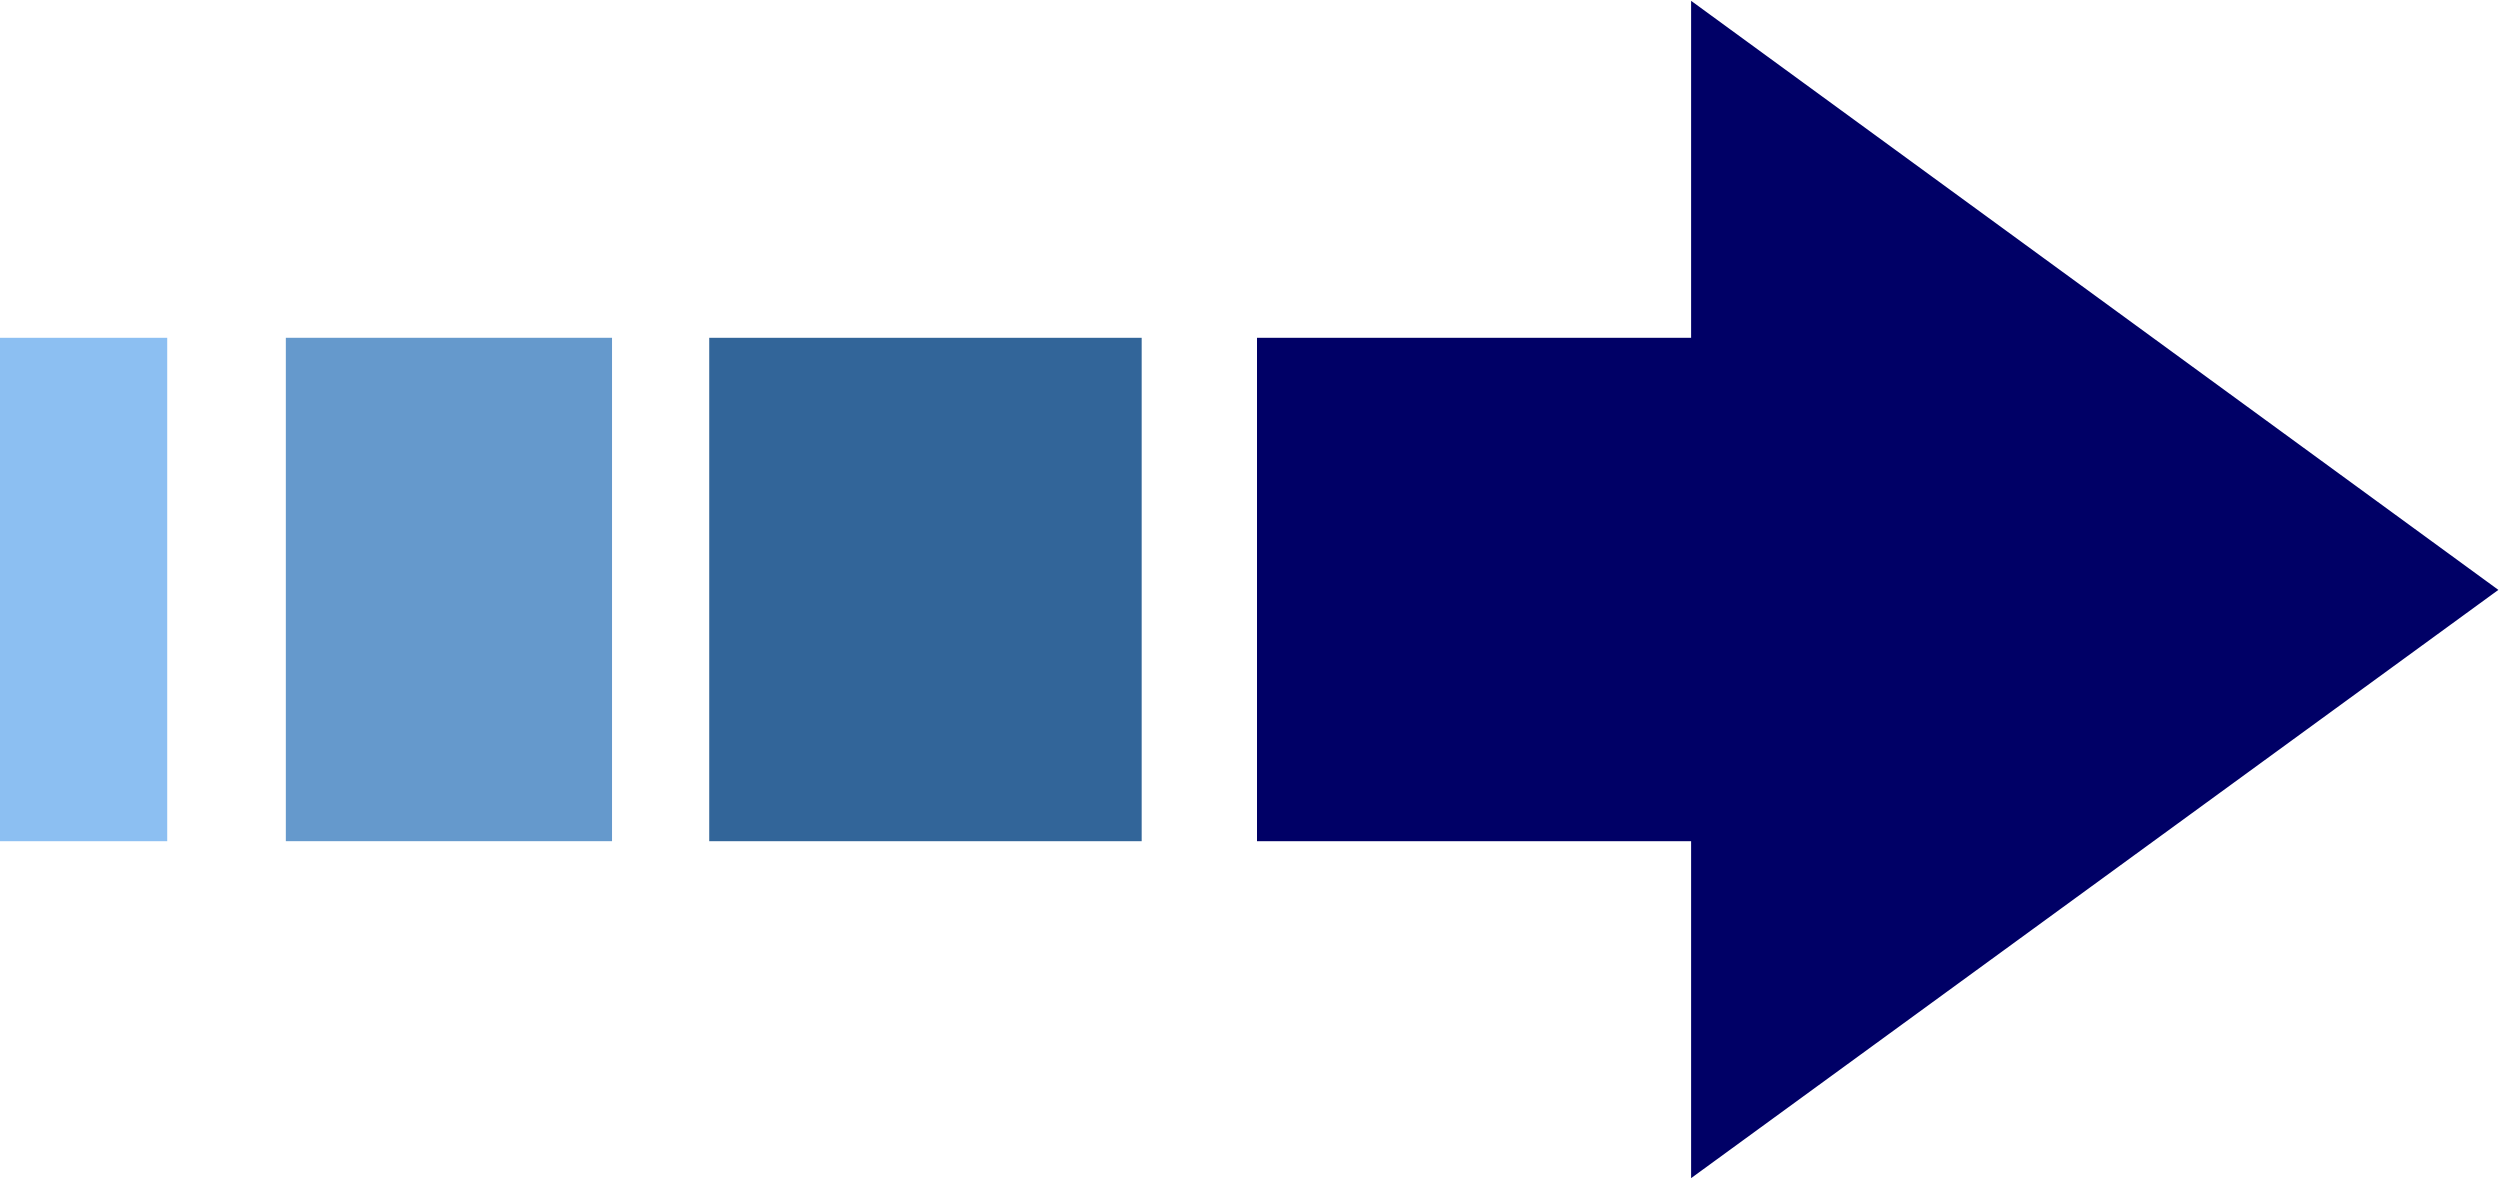
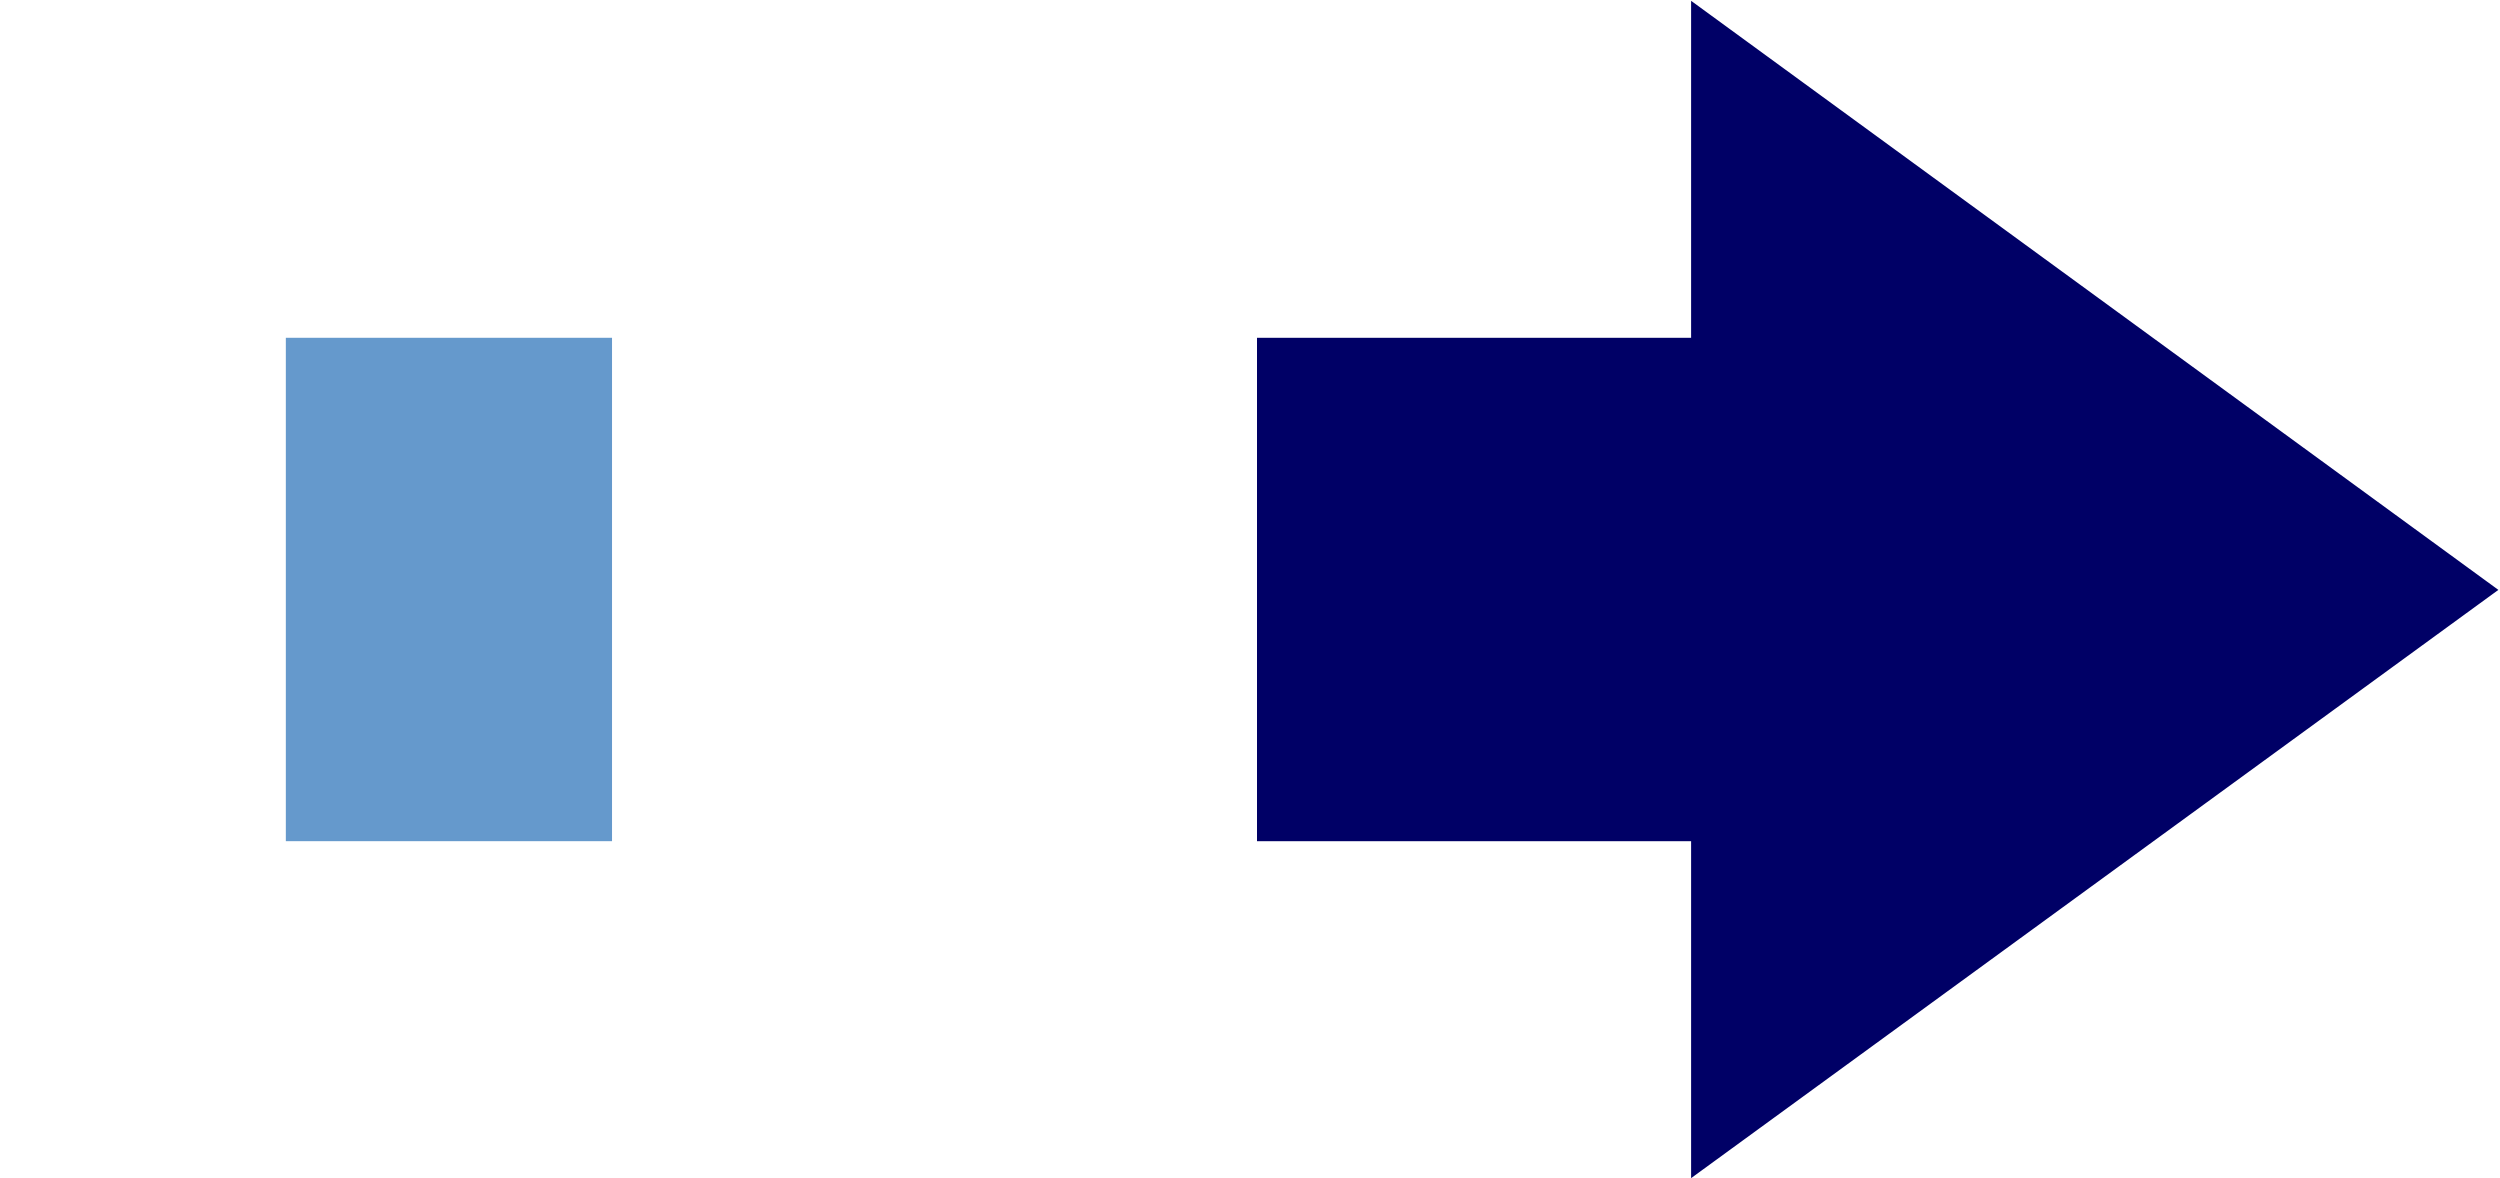
<svg xmlns="http://www.w3.org/2000/svg" fill-rule="evenodd" height="231.129" preserveAspectRatio="none" stroke-linecap="round" viewBox="0 0 3035 1430" width="490.455">
  <style>.pen1{stroke:none}</style>
  <path class="pen1" style="fill:#006" d="M2053 410V1l980 715-980 714v-409h-527V410h527z" />
-   <path class="pen1" style="fill:#326599" d="M861 410h525v611H861V410z" />
  <path class="pen1" style="fill:#6599cc" d="M743 410H347v611h396V410z" />
-   <path class="pen1" style="fill:#8cbff2" d="M-1 410h204v611H-1V410z" />
</svg>